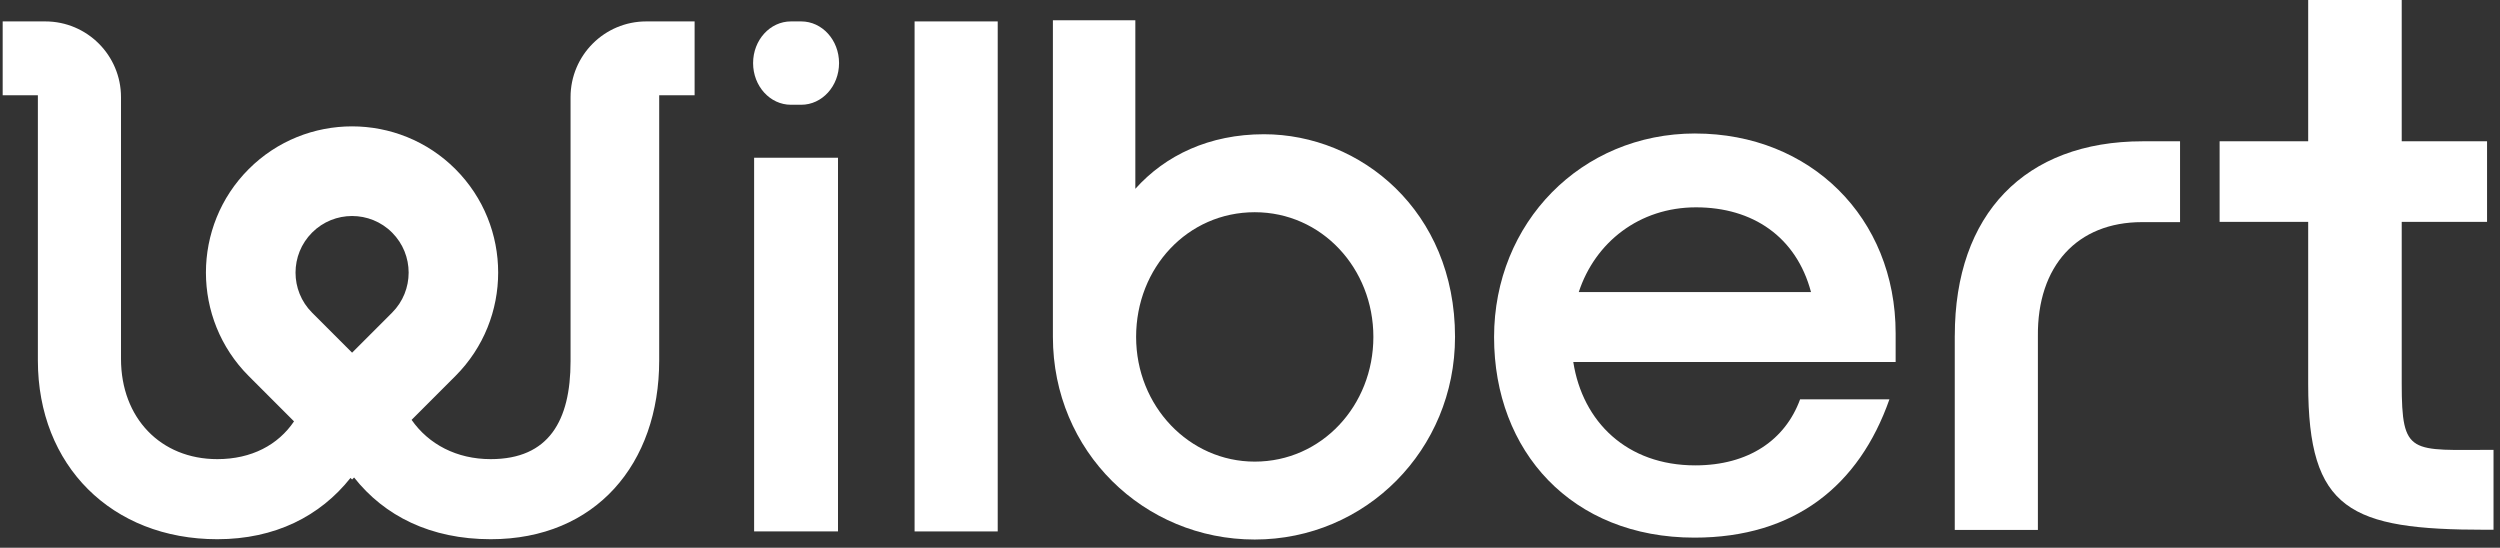
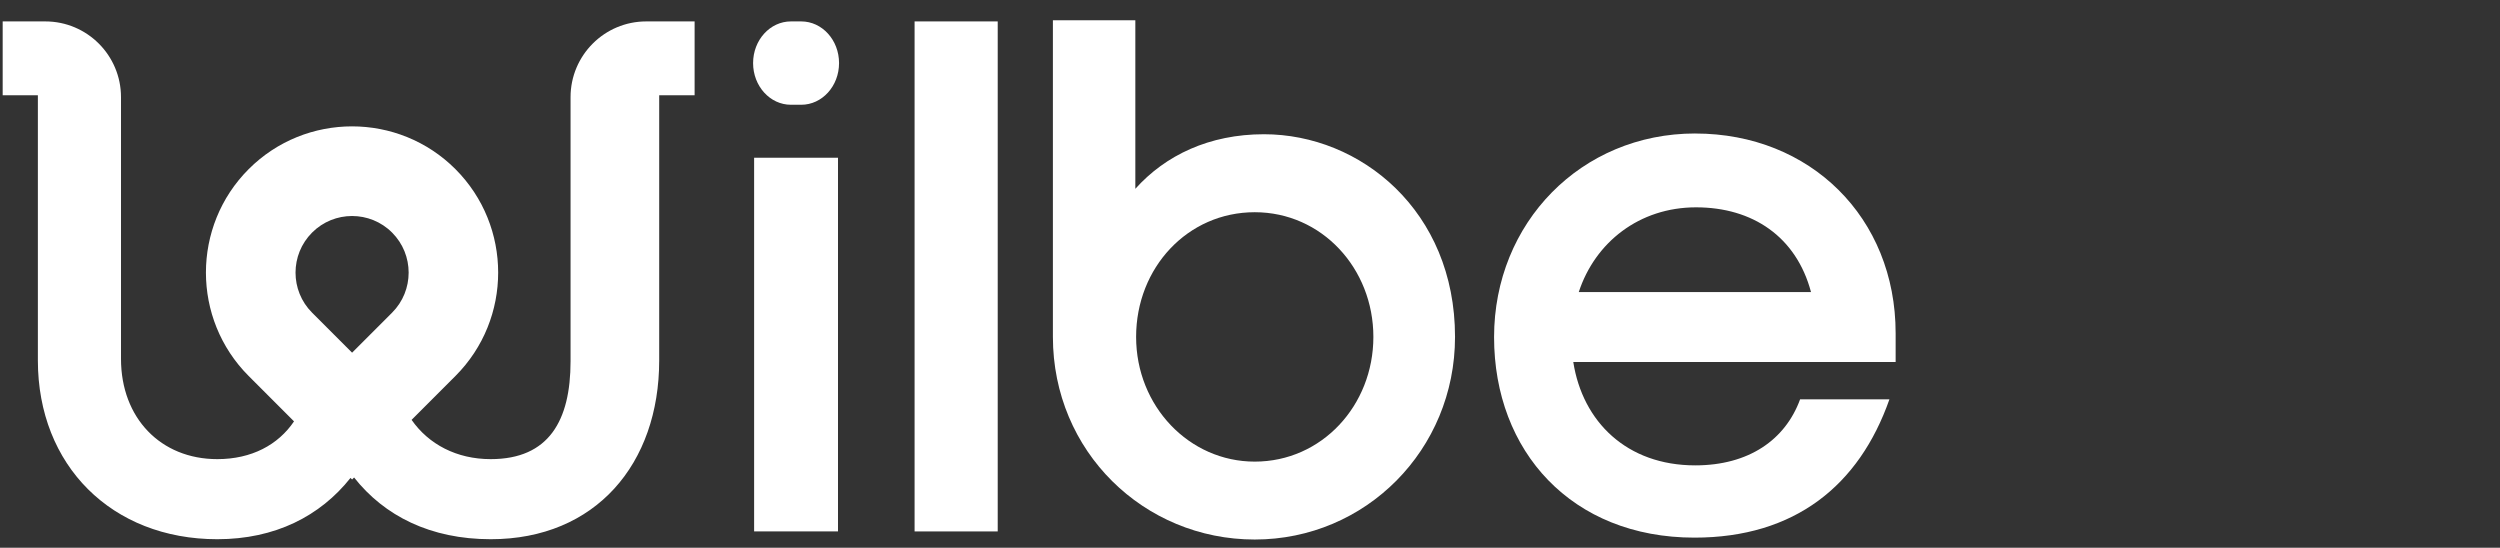
<svg xmlns="http://www.w3.org/2000/svg" width="283" height="62" viewBox="0 0 283 62" fill="none">
  <rect x="0" y="0" width="283" height="62" fill="#333333" stroke="none" />
-   <path d="M261.287 43.495V25.117H251.26V15.993H261.287V-0.001H271.874V15.993H281.534V25.117H271.874V43.407C271.874 51.63 272.856 50.922 282.267 50.922V59.968H281.384C265.992 59.968 261.287 57.754 261.287 43.495Z" fill="white" />
-   <path d="M221.279 37.99V59.986H230.689V38.08C230.6 30.074 235.172 25.145 242.472 25.145H246.781V15.994H242.561C229.196 15.994 221.283 24.264 221.283 37.99H221.279Z" fill="white" />
  <path d="M191.904 15.11C178.977 15.11 169.129 25.227 169.129 38.162C169.129 51.097 177.922 60.86 191.815 60.86C203.16 60.86 210.455 54.966 213.884 45.202H203.772C202.101 49.777 197.97 52.68 191.9 52.68C184.162 52.68 179.151 47.751 178.096 40.98H214.586V37.724C214.586 24.614 204.913 15.114 191.9 15.114L191.904 15.11ZM178.717 33.059C180.563 27.428 185.574 23.47 191.993 23.47C198.412 23.47 203.338 26.811 205.006 33.059H178.717Z" fill="white" />
  <path d="M128.52 21.373C131.92 17.578 136.89 15.196 143.083 15.196C153.985 15.196 164.709 23.844 164.709 38.135C164.709 50.928 154.592 61.074 142.037 61.074C129.482 61.074 119.188 51.103 119.188 38.135V2.294H128.52V21.373ZM142.037 52.255C149.622 52.255 155.466 45.903 155.466 38.139C155.466 30.375 149.622 24.023 142.037 24.023C134.451 24.023 128.608 30.289 128.608 38.139C128.608 45.989 134.624 52.255 142.037 52.255Z" fill="white" />
  <path d="M112.941 2.424H103.531V60.158H112.941V2.424Z" fill="white" />
  <path d="M94.861 17.858V60.158H85.366V17.858H94.861ZM90.699 2.424C93.065 2.424 94.981 4.535 94.981 7.142C94.98 9.748 93.065 11.859 90.699 11.859H89.531C87.166 11.859 85.25 9.748 85.25 7.142C85.25 4.535 87.166 2.424 89.531 2.424H90.699Z" fill="white" />
  <path d="M73.156 2.424C68.425 2.424 64.587 6.264 64.587 10.998V40.891C64.587 47.605 62.14 51.974 55.547 51.974C51.704 51.974 48.527 50.301 46.592 47.528L51.554 42.563C58.005 36.108 58.005 25.601 51.554 19.146C45.102 12.691 34.601 12.691 28.15 19.146C21.698 25.601 21.698 36.108 28.15 42.563L33.283 47.699C31.493 50.35 28.491 51.974 24.599 51.974C18.18 51.974 13.697 47.309 13.697 40.623V10.998C13.697 6.264 9.858 2.424 5.127 2.424H0.303V10.783H4.287V40.805C4.287 52.68 12.642 61.039 24.599 61.039C31.144 61.039 36.249 58.421 39.677 54.101L39.856 54.28L40.083 54.053C43.516 58.401 48.726 61.039 55.551 61.039C67.423 61.039 74.621 52.506 74.621 40.805V10.783H78.63V2.424H73.16H73.156ZM44.384 35.394L39.856 39.924L35.328 35.394C32.828 32.893 32.832 28.829 35.328 26.328C36.577 25.078 38.217 24.452 39.856 24.452C41.495 24.452 43.139 25.078 44.384 26.328C46.884 28.829 46.884 32.893 44.384 35.394Z" fill="white" />
</svg>